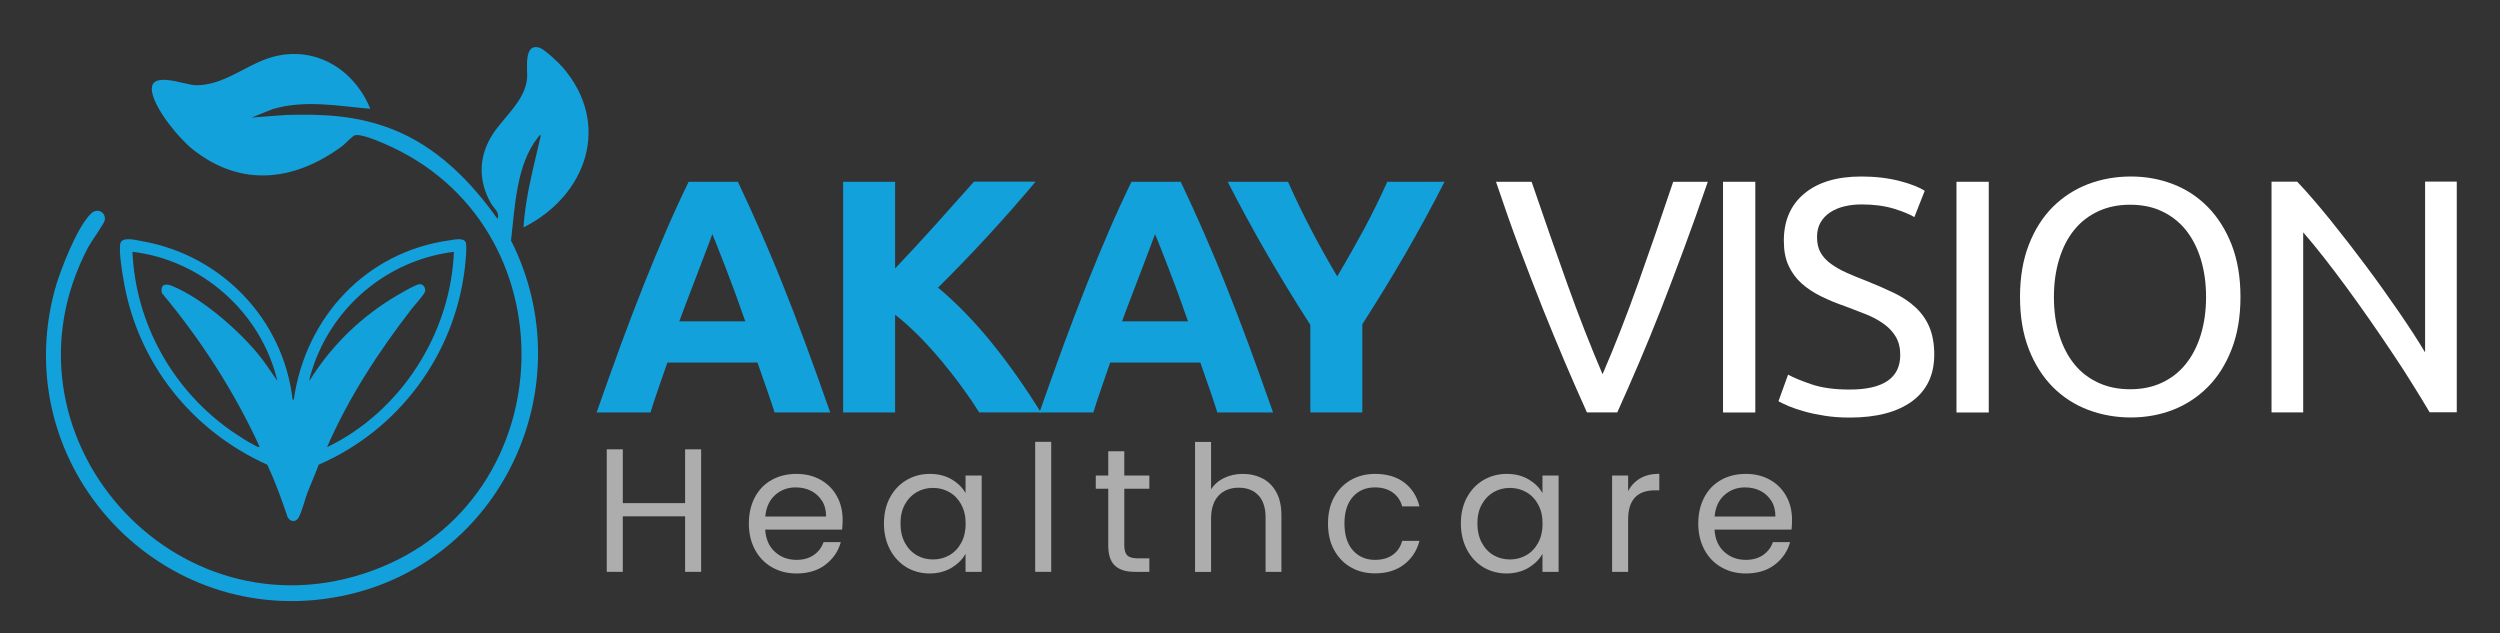
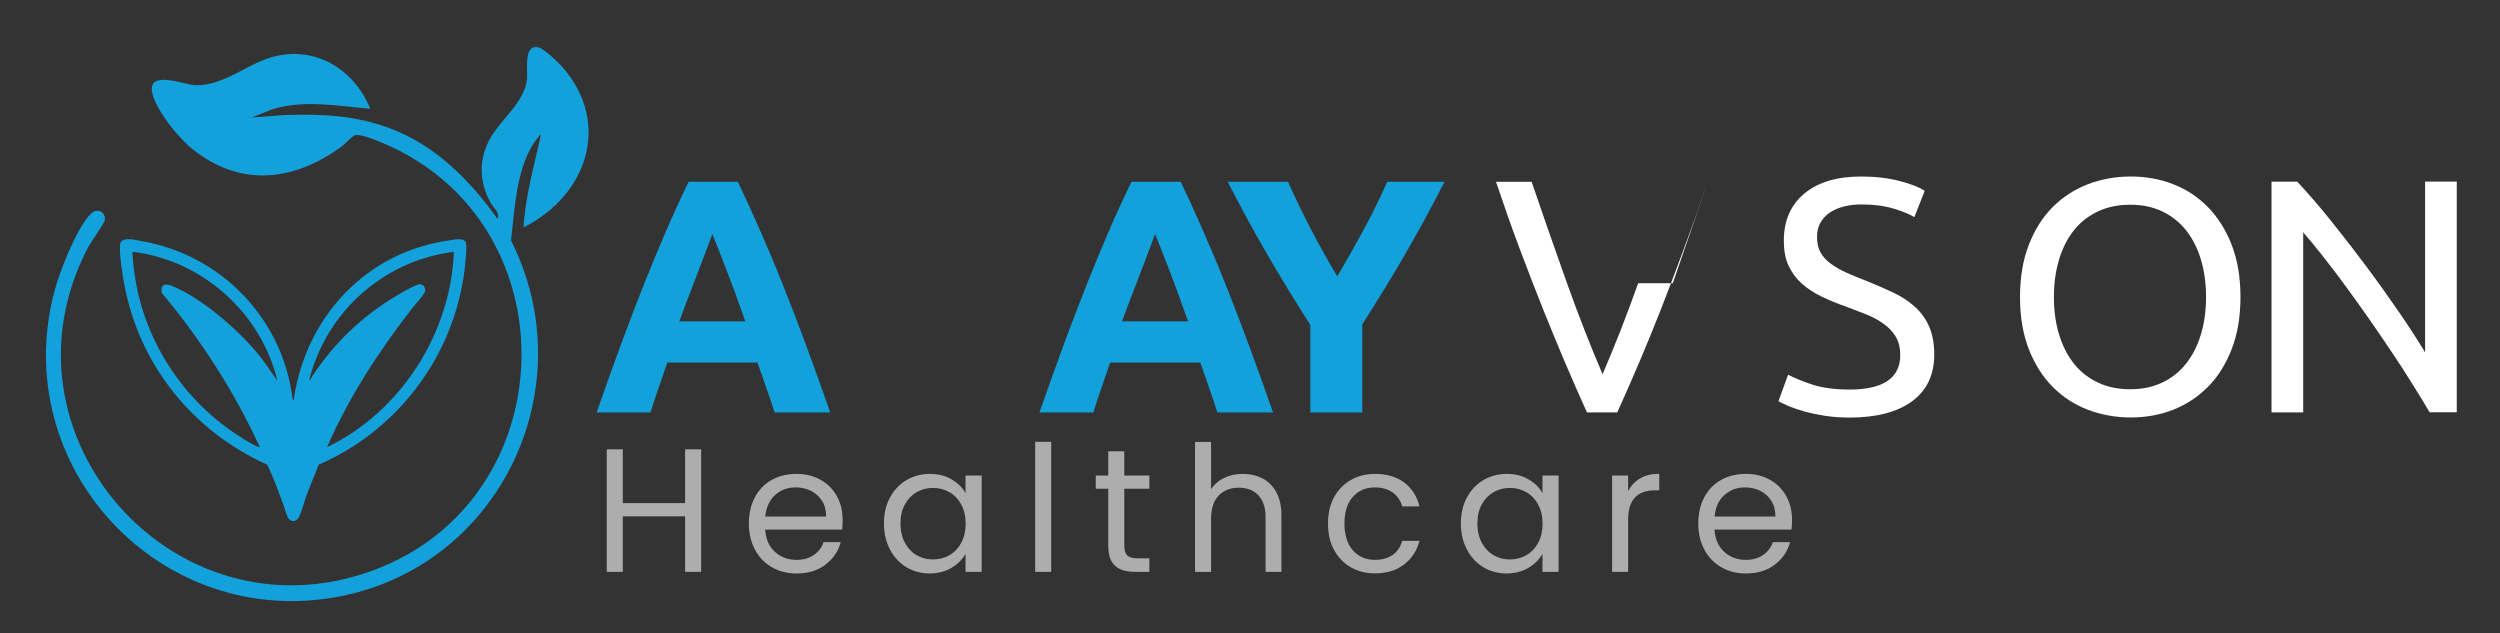
<svg xmlns="http://www.w3.org/2000/svg" id="Layer_1" version="1.1" viewBox="0 0 246.31 62.37">
  <rect x="0" y="0" width="246.31" height="62.37" fill="#333333" stroke="none" />
  <defs>
    <style>
      .st0 {
        fill: #fff;
      }

      .st1 {
        fill: #aeadae;
      }

      .st2 {
        fill: #13a1dc;
      }
    </style>
  </defs>
  <path class="st2" d="M76.32,40.64c-.25-.79-.53-1.6-.82-2.43-.29-.83-.58-1.66-.87-2.49h-8.88c-.29.83-.58,1.66-.86,2.49-.29.83-.56,1.64-.8,2.43h-5.31c.86-2.45,1.67-4.71,2.43-6.79.77-2.08,1.52-4.03,2.25-5.87.73-1.84,1.46-3.58,2.17-5.23.71-1.65,1.45-3.26,2.22-4.84h4.85c.75,1.57,1.48,3.19,2.21,4.84.72,1.65,1.46,3.39,2.19,5.23.74,1.84,1.49,3.79,2.26,5.87.77,2.08,1.58,4.34,2.44,6.79h-5.48ZM70.18,23.06c-.11.33-.28.78-.5,1.35-.22.57-.47,1.23-.75,1.97-.28.74-.6,1.56-.94,2.46-.35.9-.7,1.83-1.06,2.82h6.5c-.35-.99-.68-1.93-1.01-2.83-.33-.9-.64-1.72-.93-2.46-.29-.74-.55-1.4-.77-1.97-.22-.57-.4-1.01-.54-1.33Z" />
-   <path class="st2" d="M96.48,40.64c-.46-.74-1-1.54-1.63-2.4-.62-.86-1.3-1.72-2.02-2.6-.72-.87-1.48-1.71-2.27-2.51-.79-.8-1.58-1.51-2.37-2.12v9.63h-5.12v-22.73h5.12v8.54c1.31-1.38,2.65-2.83,4.01-4.34,1.36-1.51,2.61-2.91,3.76-4.21h6.07c-1.55,1.84-3.1,3.61-4.67,5.31-1.56,1.7-3.21,3.41-4.94,5.13,1.82,1.52,3.57,3.32,5.26,5.4s3.31,4.38,4.87,6.89h-6.08Z" />
  <path class="st2" d="M119.94,40.64c-.25-.79-.52-1.6-.81-2.43-.29-.83-.58-1.66-.87-2.49h-8.88c-.29.83-.57,1.66-.86,2.49-.29.83-.56,1.64-.8,2.43h-5.31c.86-2.45,1.67-4.71,2.43-6.79.77-2.08,1.52-4.03,2.25-5.87.73-1.84,1.46-3.58,2.17-5.23.71-1.65,1.45-3.26,2.22-4.84h4.85c.75,1.57,1.48,3.19,2.21,4.84.72,1.65,1.46,3.39,2.19,5.23.74,1.84,1.49,3.79,2.26,5.87.77,2.08,1.58,4.34,2.44,6.79h-5.48ZM113.8,23.06c-.12.33-.28.78-.5,1.35-.22.57-.47,1.23-.75,1.97s-.6,1.56-.94,2.46c-.35.9-.7,1.83-1.06,2.82h6.5c-.35-.99-.69-1.93-1.01-2.83-.33-.9-.64-1.72-.93-2.46-.29-.74-.55-1.4-.77-1.97-.22-.57-.4-1.01-.54-1.33Z" />
  <path class="st2" d="M131.75,27.23c.92-1.55,1.79-3.1,2.63-4.64.83-1.55,1.6-3.11,2.3-4.68h5.64c-1.25,2.45-2.54,4.82-3.87,7.12-1.33,2.3-2.75,4.6-4.23,6.92v8.69h-5.12v-8.63c-1.49-2.32-2.9-4.63-4.25-6.95-1.34-2.32-2.64-4.7-3.89-7.15h5.94c.7,1.57,1.45,3.13,2.26,4.68.81,1.55,1.67,3.1,2.59,4.64Z" />
-   <path class="st0" d="M168.26,17.91c-.83,2.41-1.62,4.63-2.38,6.67-.76,2.04-1.49,3.98-2.21,5.82-.72,1.84-1.44,3.59-2.15,5.26-.71,1.67-1.44,3.33-2.18,4.97h-2.99c-.74-1.64-1.47-3.3-2.18-4.97-.71-1.67-1.43-3.43-2.17-5.26-.73-1.84-1.48-3.78-2.25-5.82s-1.55-4.27-2.36-6.67h3.51c1.18,3.46,2.34,6.78,3.48,9.97,1.14,3.19,2.31,6.19,3.51,8.99,1.2-2.78,2.37-5.77,3.51-8.97s2.29-6.53,3.45-9.99h3.41Z" />
-   <path class="st0" d="M169.76,17.91h3.18v22.73h-3.18v-22.73Z" />
+   <path class="st0" d="M168.26,17.91c-.83,2.41-1.62,4.63-2.38,6.67-.76,2.04-1.49,3.98-2.21,5.82-.72,1.84-1.44,3.59-2.15,5.26-.71,1.67-1.44,3.33-2.18,4.97h-2.99c-.74-1.64-1.47-3.3-2.18-4.97-.71-1.67-1.43-3.43-2.17-5.26-.73-1.84-1.48-3.78-2.25-5.82s-1.55-4.27-2.36-6.67h3.51c1.18,3.46,2.34,6.78,3.48,9.97,1.14,3.19,2.31,6.19,3.51,8.99,1.2-2.78,2.37-5.77,3.51-8.97h3.41Z" />
  <path class="st0" d="M182.23,38.38c3.32,0,4.99-1.14,4.99-3.41,0-.7-.15-1.3-.44-1.79s-.69-.92-1.2-1.28c-.5-.36-1.08-.67-1.72-.93-.65-.26-1.33-.52-2.05-.79-.83-.28-1.62-.61-2.36-.97-.74-.36-1.39-.79-1.94-1.28-.55-.49-.98-1.08-1.29-1.75-.32-.68-.47-1.5-.47-2.46,0-1.99.68-3.54,2.03-4.66,1.36-1.12,3.22-1.67,5.61-1.67,1.38,0,2.63.15,3.76.44,1.12.29,1.95.62,2.48.97l-1.02,2.59c-.46-.28-1.14-.56-2.05-.84-.91-.27-1.96-.41-3.17-.41-.61,0-1.18.07-1.71.2-.53.13-.98.33-1.38.59-.39.26-.71.6-.94,1-.23.4-.34.88-.34,1.43,0,.61.12,1.13.36,1.54.24.42.58.78,1.02,1.1.44.32.95.61,1.53.87.58.26,1.22.52,1.92.79.98.39,1.89.79,2.71,1.18.82.39,1.53.86,2.13,1.41.6.55,1.07,1.2,1.39,1.95s.49,1.67.49,2.74c0,1.99-.73,3.52-2.18,4.59-1.46,1.07-3.5,1.61-6.15,1.61-.9,0-1.72-.06-2.47-.18-.76-.12-1.43-.26-2.02-.43s-1.1-.34-1.53-.52c-.43-.19-.76-.34-1-.48l.95-2.62c.5.28,1.27.6,2.29.95s2.29.52,3.77.52Z" />
-   <path class="st0" d="M192.76,17.91h3.18v22.73h-3.18v-22.73Z" />
  <path class="st0" d="M199.02,29.26c0-1.95.29-3.66.87-5.15s1.37-2.73,2.36-3.72c1-.99,2.15-1.74,3.48-2.25,1.32-.5,2.73-.75,4.21-.75s2.85.25,4.15.75c1.3.5,2.44,1.25,3.43,2.25.98,1,1.77,2.24,2.35,3.72.58,1.49.87,3.2.87,5.15s-.29,3.66-.87,5.15c-.58,1.49-1.36,2.73-2.35,3.72s-2.13,1.74-3.43,2.25c-1.3.5-2.68.75-4.15.75s-2.89-.25-4.21-.75c-1.32-.5-2.48-1.25-3.48-2.25-.99-1-1.78-2.24-2.36-3.72-.58-1.49-.87-3.2-.87-5.15ZM202.36,29.26c0,1.38.17,2.63.53,3.76.35,1.13.85,2.08,1.49,2.87.64.79,1.43,1.39,2.36,1.82.93.43,1.97.64,3.13.64s2.2-.21,3.12-.64c.92-.43,1.7-1.03,2.34-1.82.64-.79,1.14-1.74,1.49-2.87.35-1.13.53-2.38.53-3.76s-.18-2.63-.53-3.76c-.35-1.13-.85-2.08-1.49-2.87s-1.43-1.39-2.34-1.82-1.96-.64-3.12-.64-2.2.21-3.13.64c-.93.43-1.72,1.03-2.36,1.82-.65.79-1.14,1.74-1.49,2.87-.35,1.13-.53,2.38-.53,3.76Z" />
  <path class="st0" d="M239.39,40.64c-.48-.81-1.03-1.72-1.66-2.72-.62-1.01-1.29-2.05-2.02-3.13-.72-1.08-1.47-2.18-2.25-3.3s-1.55-2.19-2.31-3.23-1.51-2.02-2.23-2.94c-.72-.92-1.39-1.73-2-2.43v17.74h-3.12v-22.73h2.53c1.03,1.09,2.13,2.37,3.3,3.82,1.17,1.45,2.33,2.95,3.48,4.49,1.15,1.54,2.23,3.06,3.25,4.54,1.02,1.49,1.88,2.81,2.57,3.97v-16.83h3.12v22.73h-2.66Z" />
  <g>
    <path class="st1" d="M69.08,44.27v12.07h-1.58v-5.47h-6.14v5.47h-1.58v-12.07h1.58v5.3h6.14v-5.3h1.58Z" />
    <path class="st1" d="M82.97,52.18h-7.58c.06.94.38,1.67.96,2.19.58.53,1.29.79,2.12.79.68,0,1.25-.16,1.71-.48.46-.32.78-.74.96-1.27h1.7c-.25.91-.76,1.65-1.52,2.23s-1.71.86-2.84.86c-.9,0-1.71-.2-2.42-.61-.71-.4-1.27-.98-1.67-1.72-.4-.74-.61-1.61-.61-2.59s.2-1.84.59-2.58c.39-.74.94-1.31,1.65-1.71.71-.4,1.53-.6,2.45-.6s1.7.2,2.39.59c.69.39,1.23.93,1.6,1.62.38.69.56,1.46.56,2.33,0,.3-.02.62-.05.95ZM80.99,49.35c-.27-.43-.63-.76-1.08-.99-.46-.23-.96-.34-1.52-.34-.79,0-1.47.25-2.03.76-.56.51-.88,1.21-.96,2.11h5.99c0-.6-.13-1.12-.4-1.55Z" />
    <path class="st1" d="M87.69,49.01c.39-.73.93-1.3,1.62-1.71.69-.4,1.45-.61,2.29-.61s1.55.18,2.16.54,1.07.81,1.37,1.35v-1.73h1.59v9.49h-1.59v-1.77c-.31.55-.78,1.01-1.39,1.38-.62.36-1.34.55-2.16.55s-1.61-.21-2.29-.62c-.68-.42-1.22-1-1.61-1.75-.39-.75-.59-1.6-.59-2.56s.2-1.82.59-2.55ZM94.71,49.71c-.29-.53-.68-.94-1.17-1.22-.49-.28-1.03-.42-1.62-.42s-1.12.14-1.61.42c-.48.28-.87.68-1.16,1.21s-.43,1.15-.43,1.87.14,1.36.43,1.9.68.95,1.16,1.23,1.02.42,1.61.42,1.13-.14,1.62-.42.88-.69,1.17-1.23c.29-.54.43-1.16.43-1.88s-.14-1.34-.43-1.87Z" />
    <path class="st1" d="M103.57,43.53v12.81h-1.58v-12.81h1.58Z" />
    <path class="st1" d="M110.77,48.15v5.59c0,.46.1.79.29.98.2.19.54.29,1.02.29h1.16v1.33h-1.42c-.88,0-1.54-.2-1.97-.61-.44-.4-.66-1.07-.66-1.99v-5.59h-1.23v-1.3h1.23v-2.39h1.58v2.39h2.47v1.3h-2.47Z" />
    <path class="st1" d="M124.4,47.14c.58.31,1.03.76,1.36,1.38.33.61.49,1.36.49,2.23v5.59h-1.56v-5.37c0-.95-.24-1.67-.71-2.17-.47-.5-1.12-.75-1.94-.75s-1.49.26-1.98.78-.74,1.28-.74,2.27v5.25h-1.58v-12.81h1.58v4.67c.31-.48.74-.86,1.29-1.12.55-.27,1.16-.4,1.85-.4s1.36.15,1.94.46Z" />
    <path class="st1" d="M131.43,49.01c.39-.73.94-1.3,1.64-1.71.7-.4,1.5-.61,2.4-.61,1.17,0,2.13.28,2.88.85s1.26,1.35,1.5,2.35h-1.7c-.16-.58-.47-1.03-.94-1.37-.47-.33-1.05-.5-1.74-.5-.9,0-1.63.31-2.18.93-.55.62-.83,1.49-.83,2.62s.28,2.03.83,2.65c.55.62,1.28.94,2.18.94.69,0,1.27-.16,1.73-.48.46-.32.78-.78.95-1.39h1.7c-.25.97-.76,1.75-1.52,2.33-.76.58-1.71.87-2.86.87-.9,0-1.7-.2-2.4-.61-.7-.4-1.24-.98-1.64-1.71s-.59-1.6-.59-2.6.2-1.84.59-2.57Z" />
    <path class="st1" d="M144.53,49.01c.39-.73.93-1.3,1.62-1.71.69-.4,1.45-.61,2.29-.61s1.55.18,2.16.54,1.07.81,1.37,1.35v-1.73h1.59v9.49h-1.59v-1.77c-.31.55-.78,1.01-1.39,1.38-.62.36-1.34.55-2.16.55s-1.61-.21-2.29-.62c-.68-.42-1.22-1-1.61-1.75-.39-.75-.59-1.6-.59-2.56s.2-1.82.59-2.55ZM151.55,49.71c-.29-.53-.68-.94-1.17-1.22-.49-.28-1.03-.42-1.62-.42s-1.12.14-1.61.42c-.48.28-.87.68-1.16,1.21s-.43,1.15-.43,1.87.14,1.36.43,1.9.68.95,1.16,1.23,1.02.42,1.61.42,1.13-.14,1.62-.42.88-.69,1.17-1.23c.29-.54.43-1.16.43-1.88s-.14-1.34-.43-1.87Z" />
    <path class="st1" d="M161.6,47.13c.51-.3,1.14-.45,1.88-.45v1.63h-.42c-1.77,0-2.65.96-2.65,2.87v5.16h-1.58v-9.49h1.58v1.54c.28-.54.67-.96,1.19-1.26Z" />
    <path class="st1" d="M176.5,52.18h-7.58c.06.94.38,1.67.96,2.19.58.53,1.29.79,2.12.79.68,0,1.25-.16,1.71-.48.46-.32.78-.74.96-1.27h1.7c-.25.91-.76,1.65-1.52,2.23s-1.71.86-2.84.86c-.9,0-1.71-.2-2.41-.61-.71-.4-1.27-.98-1.67-1.72s-.61-1.61-.61-2.59.2-1.84.59-2.58c.39-.74.94-1.31,1.65-1.71.71-.4,1.53-.6,2.45-.6s1.7.2,2.39.59c.69.39,1.22.93,1.6,1.62.38.69.56,1.46.56,2.33,0,.3-.02.62-.05.95ZM174.52,49.35c-.27-.43-.63-.76-1.08-.99-.46-.23-.96-.34-1.51-.34-.8,0-1.47.25-2.04.76s-.88,1.21-.96,2.11h5.99c0-.6-.13-1.12-.4-1.55Z" />
  </g>
  <path class="st2" d="M28.82,39.37c.18.01.12.02.14-.11,1.2-8.06,7.13-14.44,15.32-15.58.45-.06,1.33-.29,1.59.16.18.32-.03,2.14-.08,2.62-1.03,8.54-6.52,15.91-14.39,19.32-.33.9-.72,1.77-1.07,2.66-.28.71-.57,1.92-.89,2.52-.27.51-.82.49-1.1,0-.59-1.75-1.22-3.5-2-5.17-7.39-3.33-12.68-9.9-14.12-17.92-.17-.96-.5-2.9-.38-3.82.11-.8,1.58-.39,2.15-.29,7.83,1.37,13.92,7.69,14.84,15.61ZM27.33,37.53c-1.59-6.71-7.42-11.92-14.28-12.72.31,7.2,4.11,13.84,10.04,17.85.58.39,1.28.84,1.9,1.16.08.04.62.38.57.15-2.51-5.45-5.78-10.51-9.62-15.11-.14-.82.3-.97.98-.7,3,1.19,6.84,4.57,8.81,7.1.57.73,1.06,1.52,1.61,2.27ZM44.73,24.81c-6.55.8-12.03,5.41-14,11.69-.1.32-.23.7-.25,1.03,1.99-3.22,4.72-5.97,7.93-7.99.48-.3,2.52-1.54,2.94-1.54.37,0,.57.33.54.68-.03.29-1.1,1.45-1.35,1.78-3.26,4.21-6.19,8.71-8.32,13.6,7.26-3.5,12.19-11.19,12.5-19.25Z" />
  <path class="st2" d="M51.58,22.42c.18-3.09,1.03-6.06,1.7-9.06-.06-.16-.25.14-.29.19-2.13,2.69-2.26,6.88-2.64,10.15,7.24,14.34-.94,31.89-16.77,35.04C15.89,62.25.7,46.03,5.39,28.59c.51-1.89,2.19-6.19,3.55-7.52.69-.68,1.52-.11,1.38.64-.05.3-1.35,2.12-1.63,2.64-9.69,18.39,8.45,38.99,27.98,31.88,19.06-6.94,19.78-34.2,1.11-42.11-.58-.25-2.37-1.01-2.88-.77-.23.11-.93.86-1.23,1.08-4.68,3.42-9.9,4.06-14.65.31-1.38-1.09-3.66-3.86-4.02-5.59-.49-2.35,3.2-.76,4.28-.75,2.61.03,4.73-1.8,6.98-2.6,4.37-1.55,8.55.8,10.22,4.92-3.2-.28-6.48-.91-9.64.04l-2.04.82,3.34-.25c3.72-.11,7.04.04,10.53,1.41,4.35,1.7,7.69,5.09,10.34,8.82.26-.66-.34-.99-.67-1.58-1.17-2.1-1.2-4.34.01-6.44,1.07-1.86,3.35-3.48,3.58-5.79.08-.85-.4-3.55,1.22-3.05.49.15,1.87,1.46,2.25,1.89,4.91,5.62,2.39,12.71-3.83,15.82Z" />
</svg>